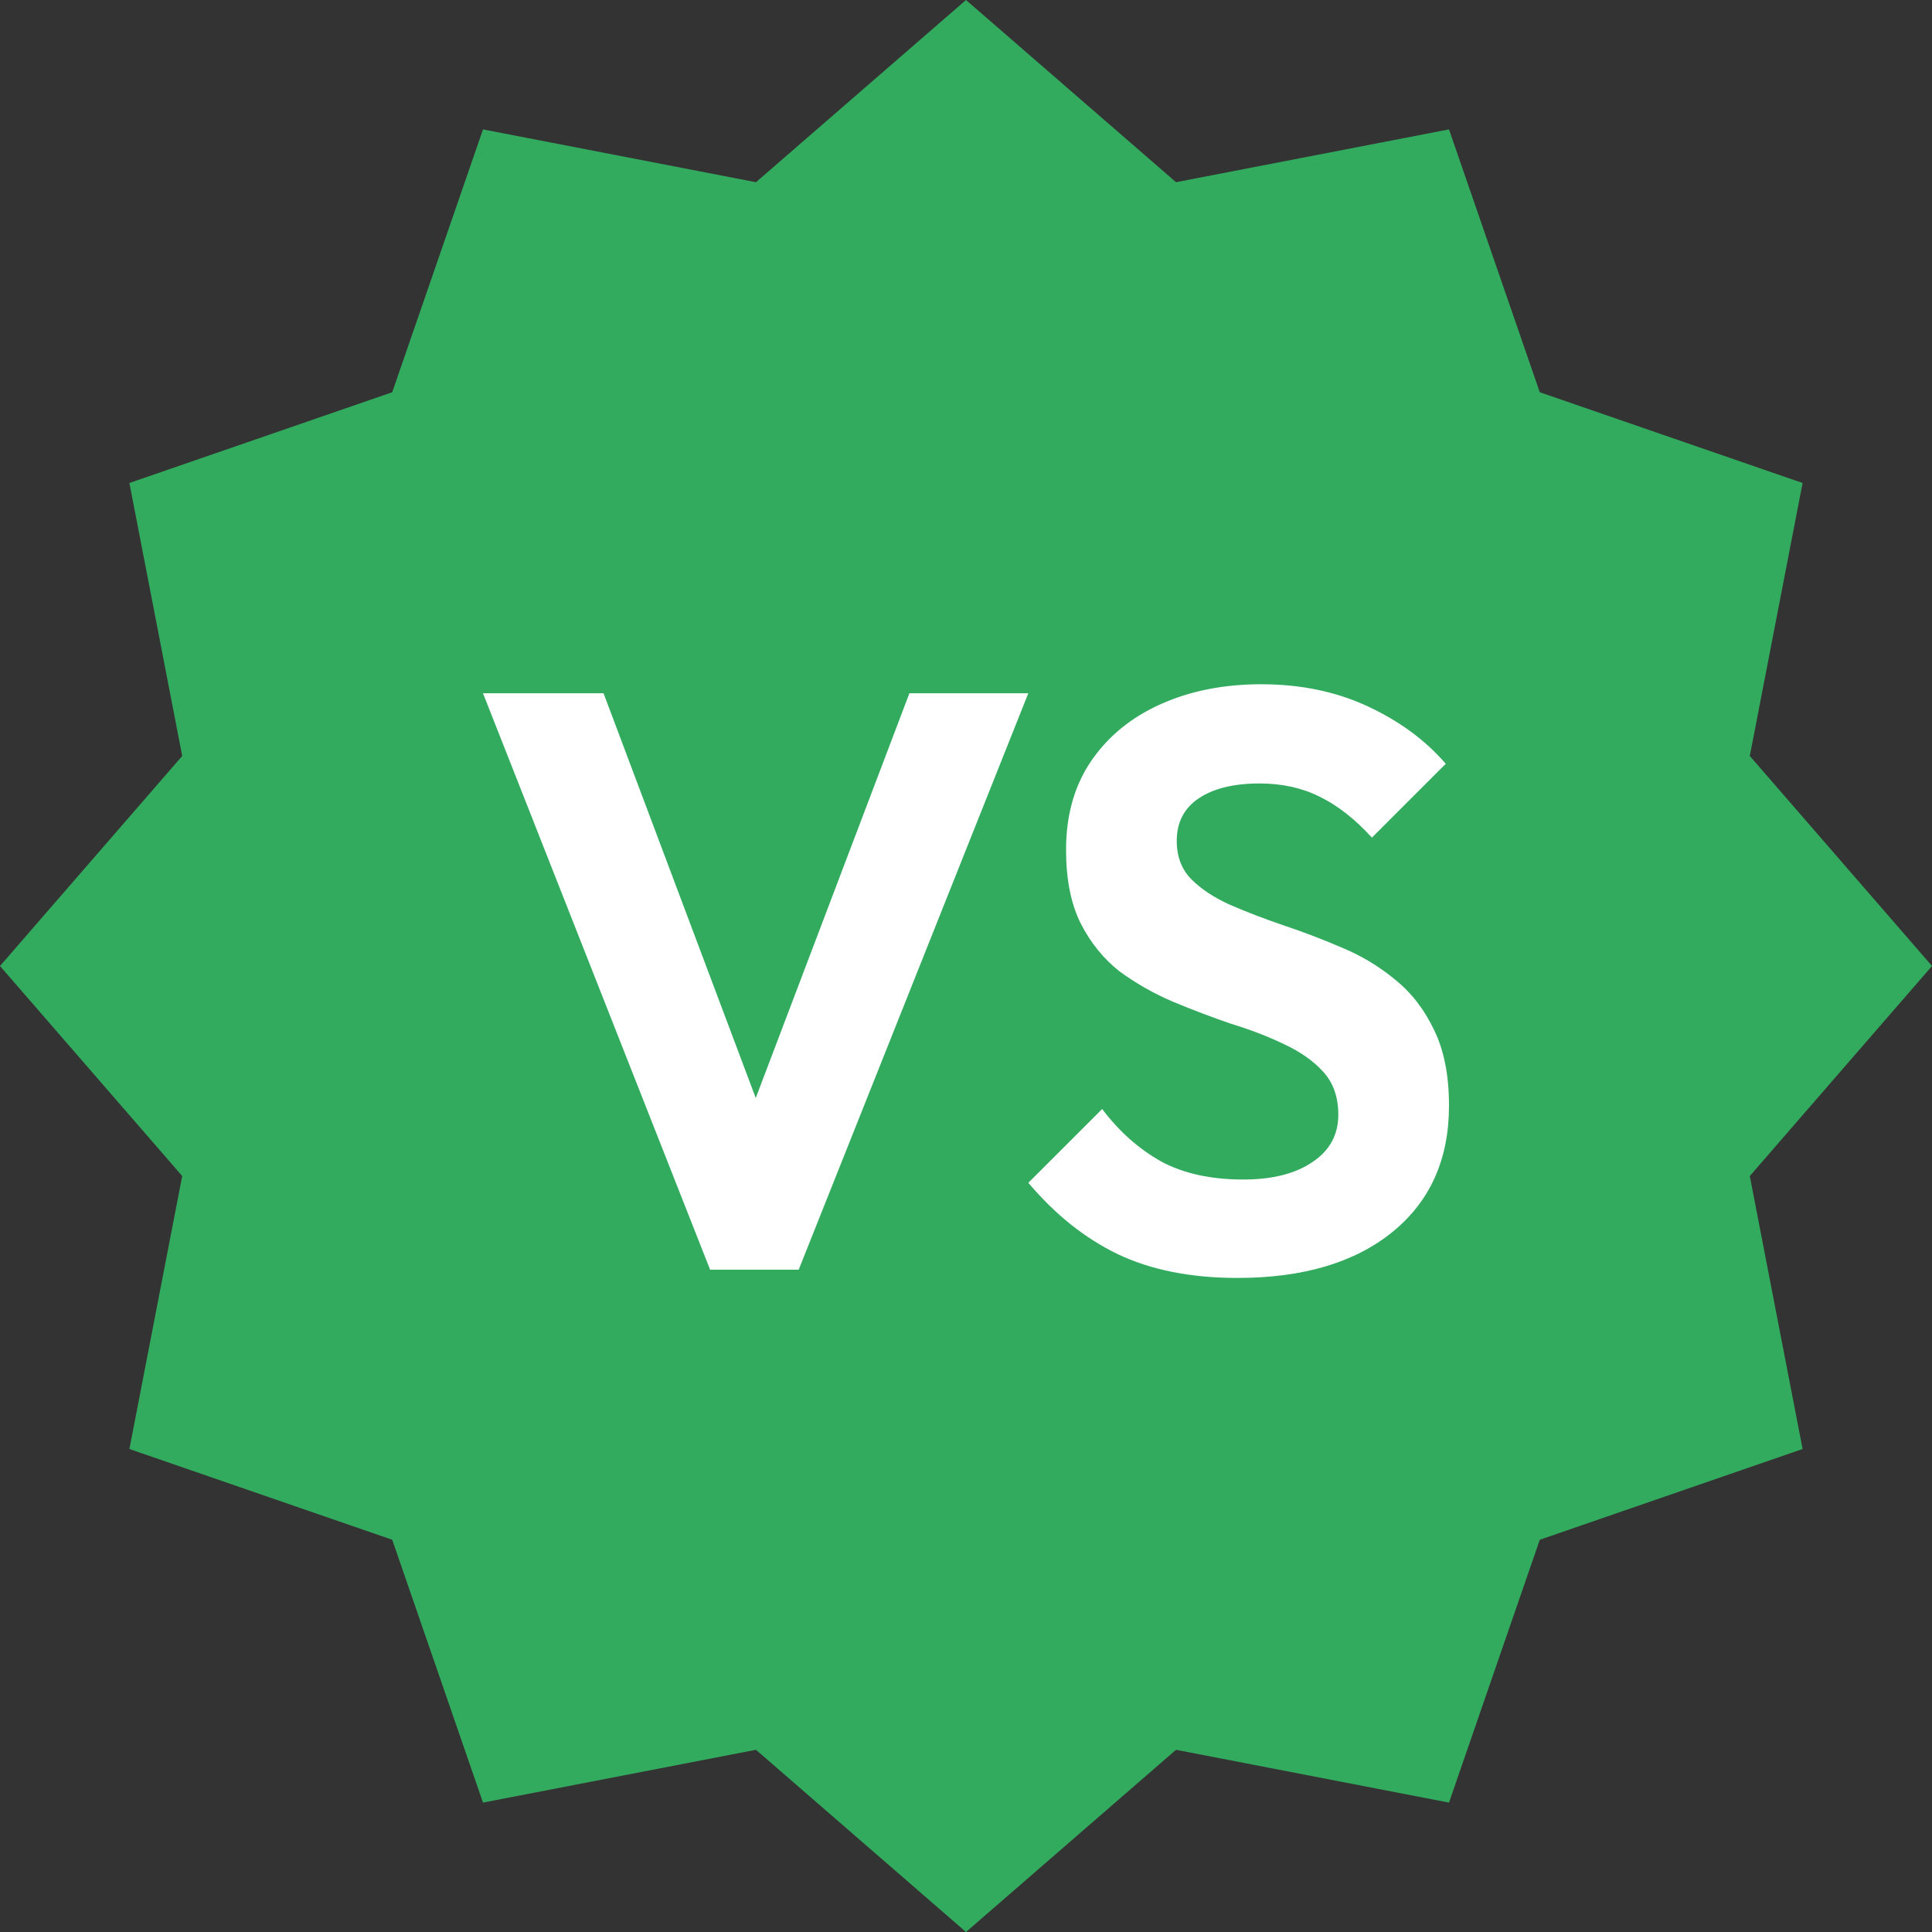
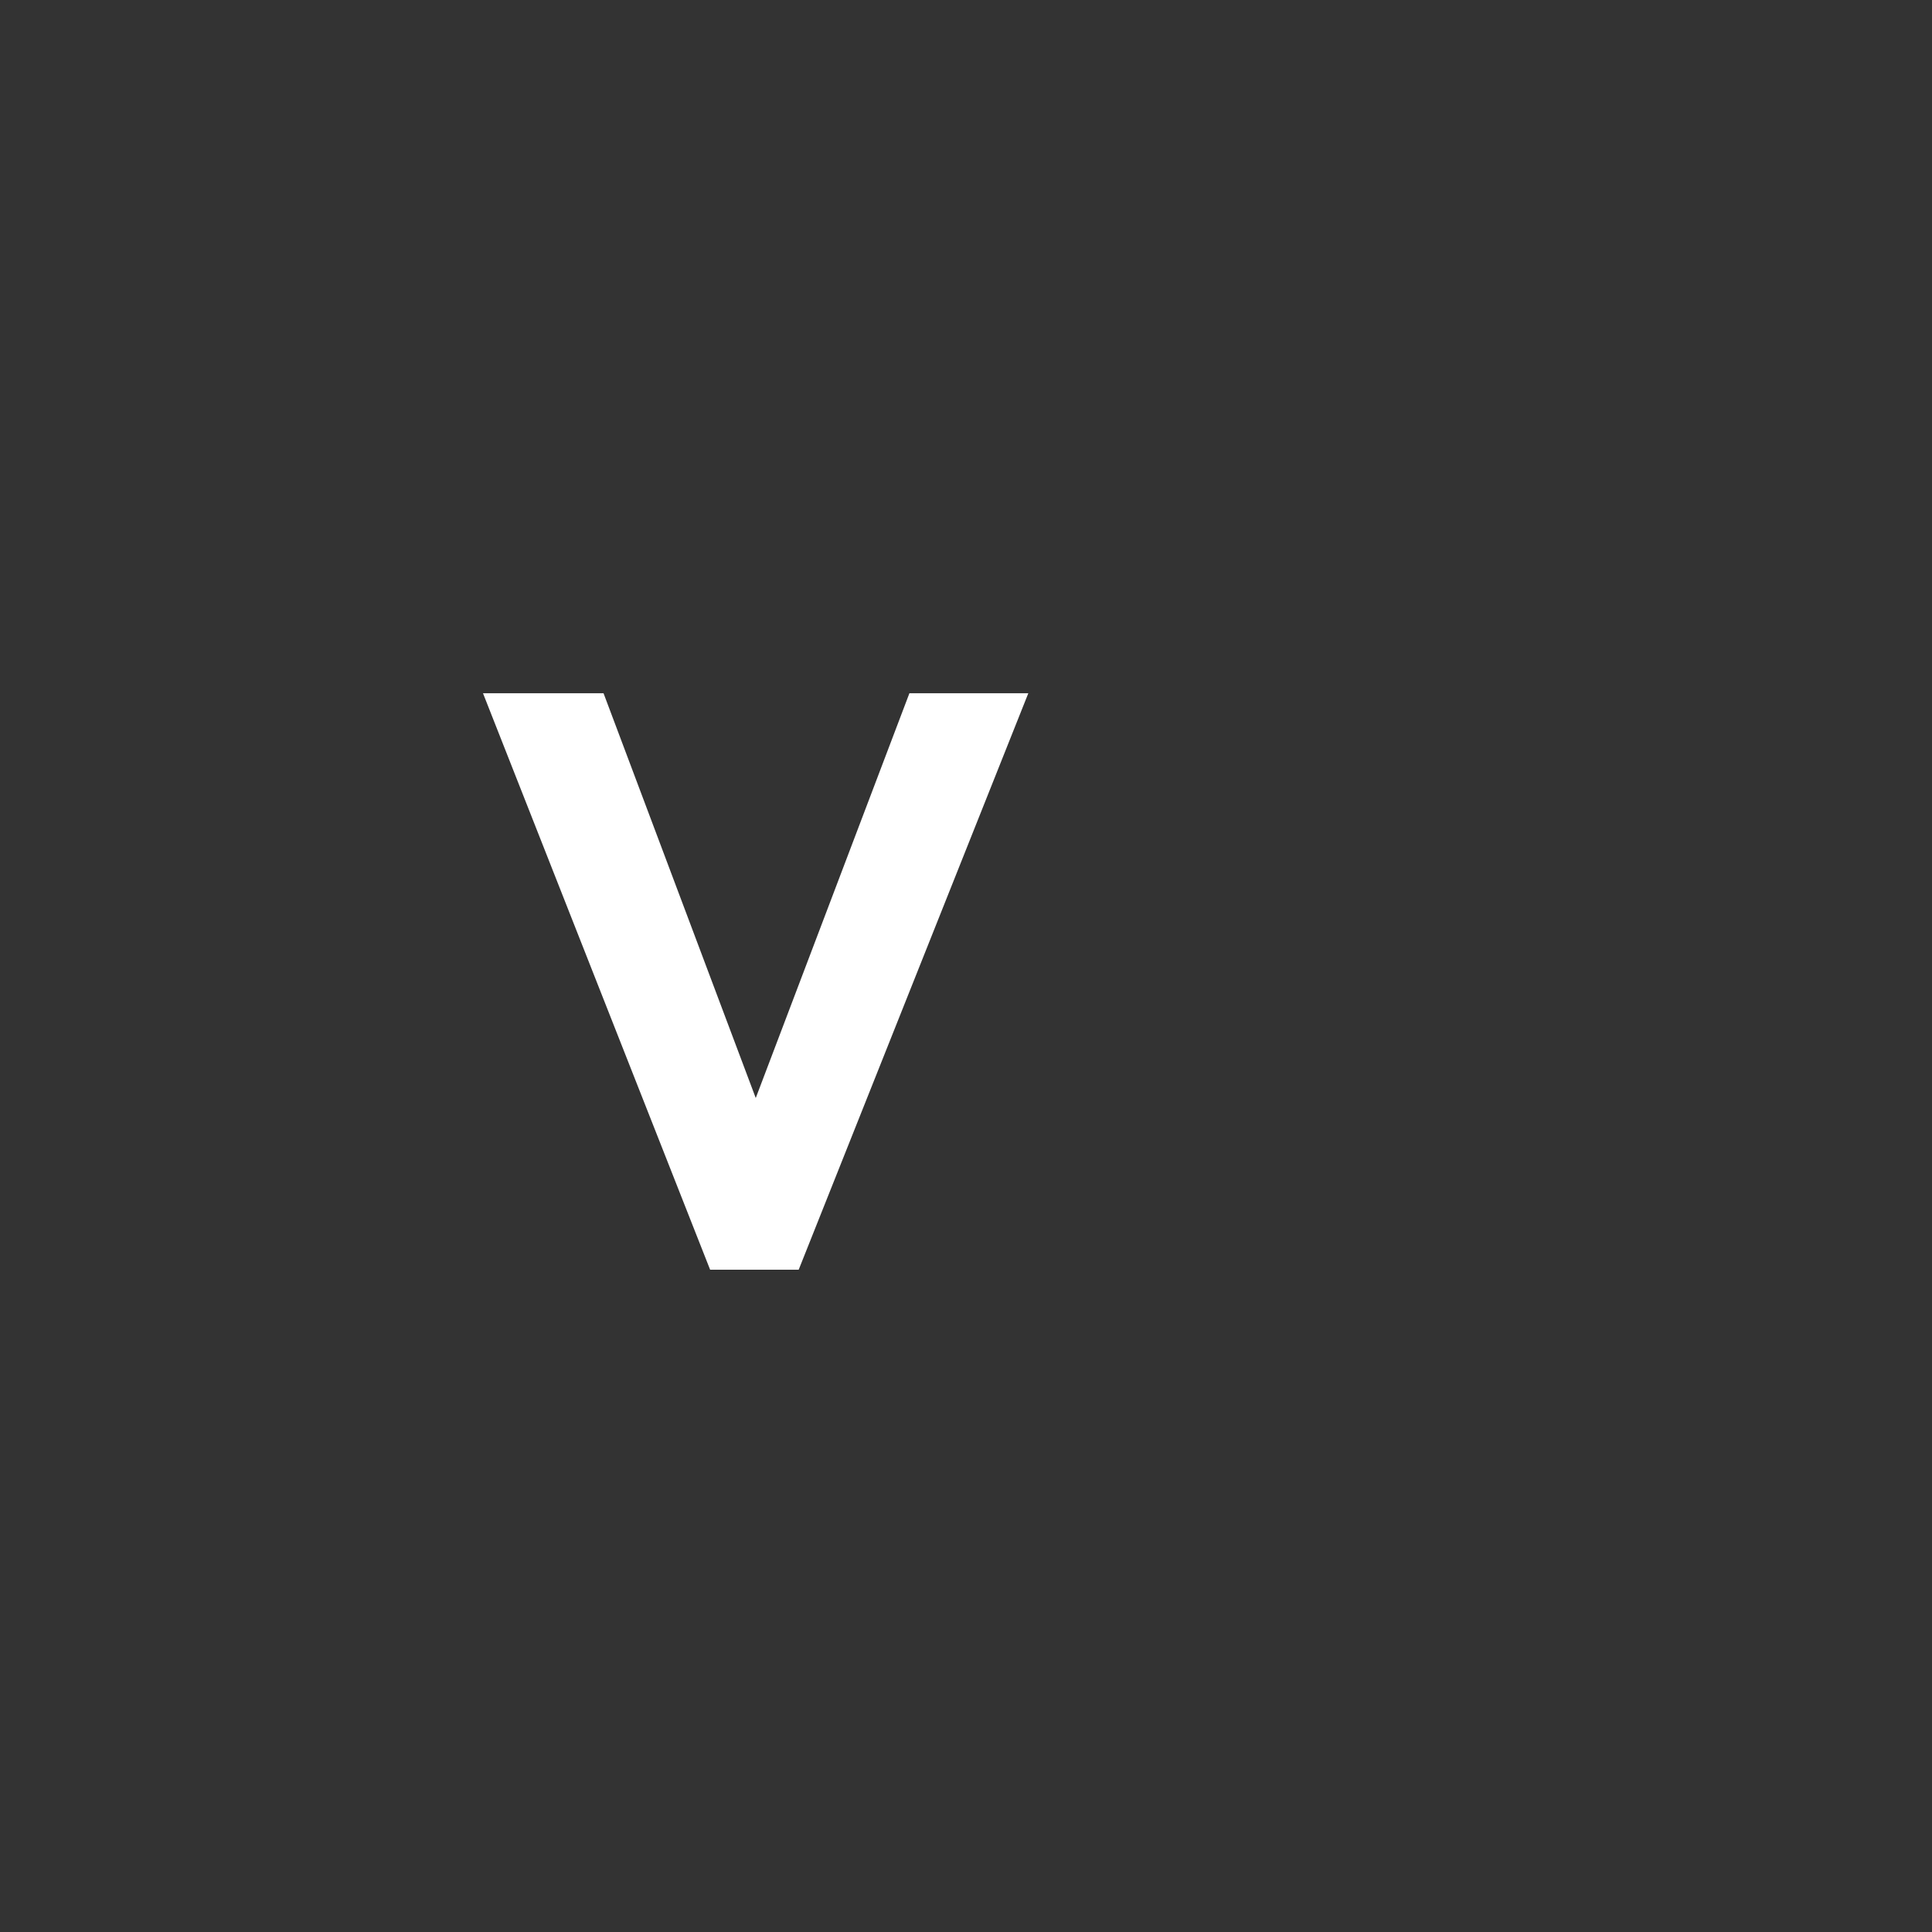
<svg xmlns="http://www.w3.org/2000/svg" width="48" height="48" viewBox="0 0 48 48" fill="none">
  <rect x="0" y="0" width="48" height="48" fill="#333333" stroke="none" />
-   <path d="M24 0L29.218 4.527L36 3.215L38.255 9.745L44.785 12L43.473 18.782L48 24L43.473 29.218L44.785 36L38.255 38.255L36 44.785L29.218 43.473L24 48L18.782 43.473L12 44.785L9.745 38.255L3.215 36L4.527 29.218L0 24L4.527 18.782L3.215 12L9.745 9.745L12 3.215L18.782 4.527L24 0Z" fill="#33AB5F" />
  <path d="M17.643 31.546L12 17.224H14.995L19.354 28.816H18.193L22.594 17.224H25.548L19.843 31.546H17.643Z" fill="white" />
-   <path d="M30.744 31.75C29.59 31.75 28.598 31.553 27.77 31.159C26.955 30.765 26.214 30.174 25.549 29.386L27.383 27.553C27.803 28.11 28.292 28.544 28.849 28.857C29.406 29.156 30.085 29.305 30.887 29.305C31.606 29.305 32.177 29.162 32.598 28.877C33.032 28.592 33.25 28.198 33.25 27.695C33.25 27.261 33.127 26.908 32.883 26.636C32.639 26.364 32.313 26.134 31.905 25.944C31.511 25.753 31.07 25.584 30.581 25.434C30.106 25.271 29.623 25.088 29.134 24.884C28.659 24.68 28.218 24.429 27.81 24.13C27.416 23.818 27.097 23.424 26.853 22.949C26.608 22.46 26.486 21.849 26.486 21.115C26.486 20.246 26.697 19.506 27.118 18.895C27.539 18.284 28.116 17.815 28.849 17.489C29.583 17.163 30.411 17 31.335 17C32.313 17 33.195 17.183 33.983 17.55C34.771 17.917 35.416 18.392 35.919 18.976L34.085 20.81C33.664 20.348 33.229 20.008 32.781 19.791C32.346 19.574 31.851 19.465 31.294 19.465C30.656 19.465 30.153 19.587 29.786 19.832C29.42 20.076 29.236 20.429 29.236 20.891C29.236 21.285 29.359 21.604 29.603 21.849C29.848 22.093 30.167 22.304 30.561 22.48C30.968 22.657 31.409 22.826 31.885 22.989C32.374 23.152 32.856 23.336 33.331 23.54C33.82 23.743 34.262 24.008 34.655 24.334C35.063 24.66 35.389 25.081 35.633 25.597C35.878 26.1 36 26.724 36 27.471C36 28.802 35.531 29.848 34.594 30.609C33.657 31.369 32.374 31.75 30.744 31.75Z" fill="white" />
</svg>